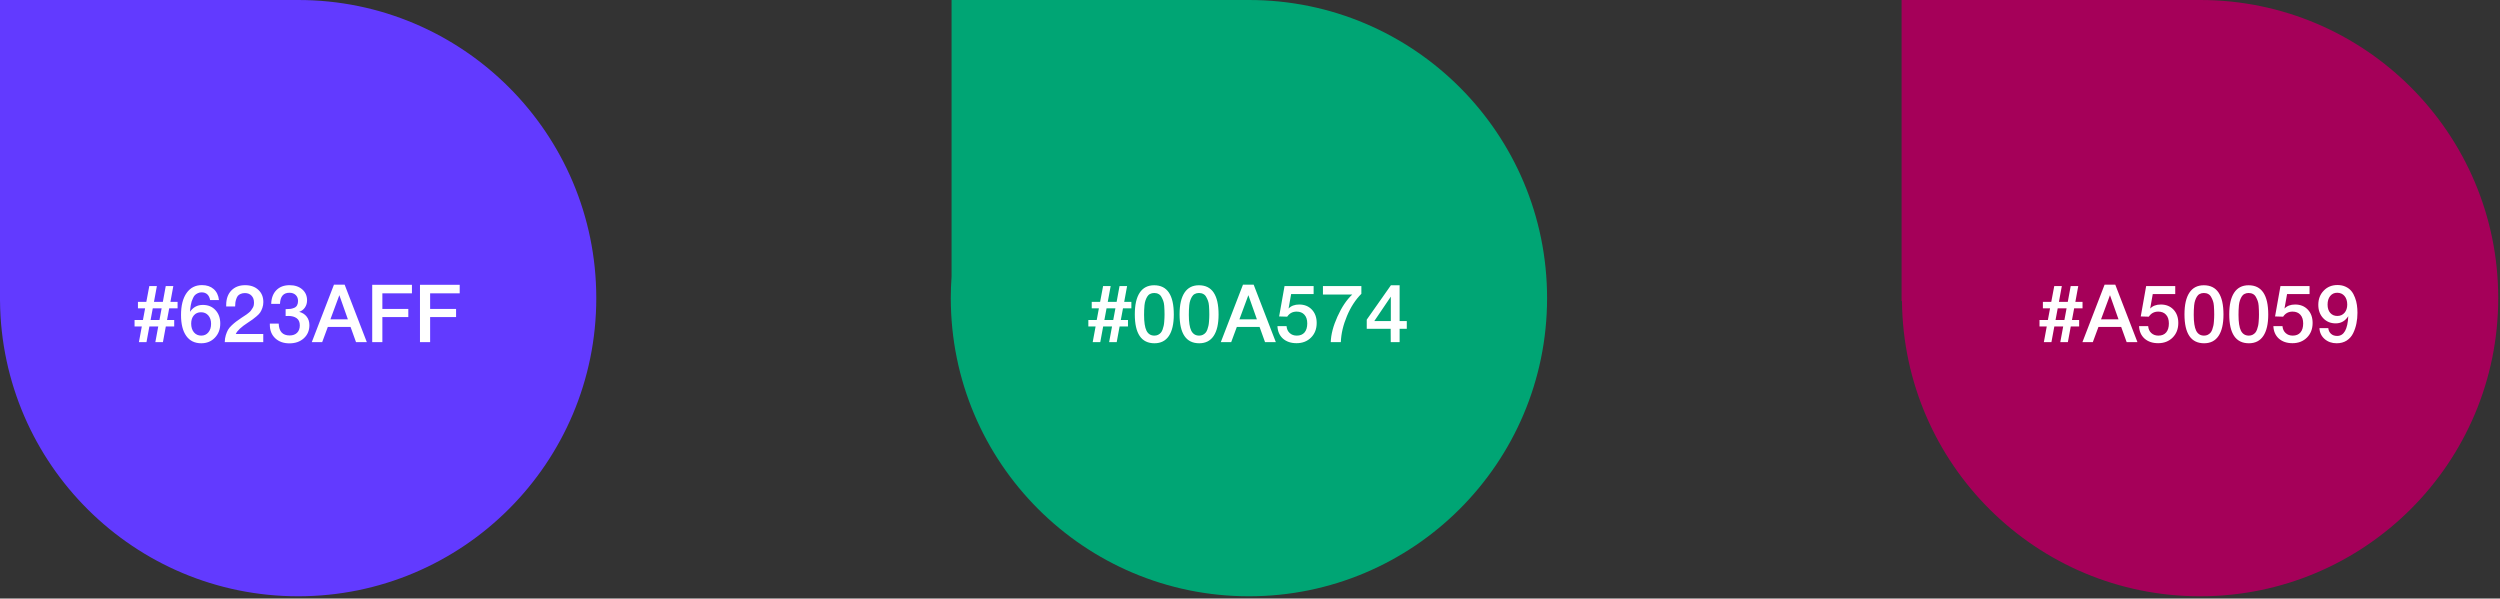
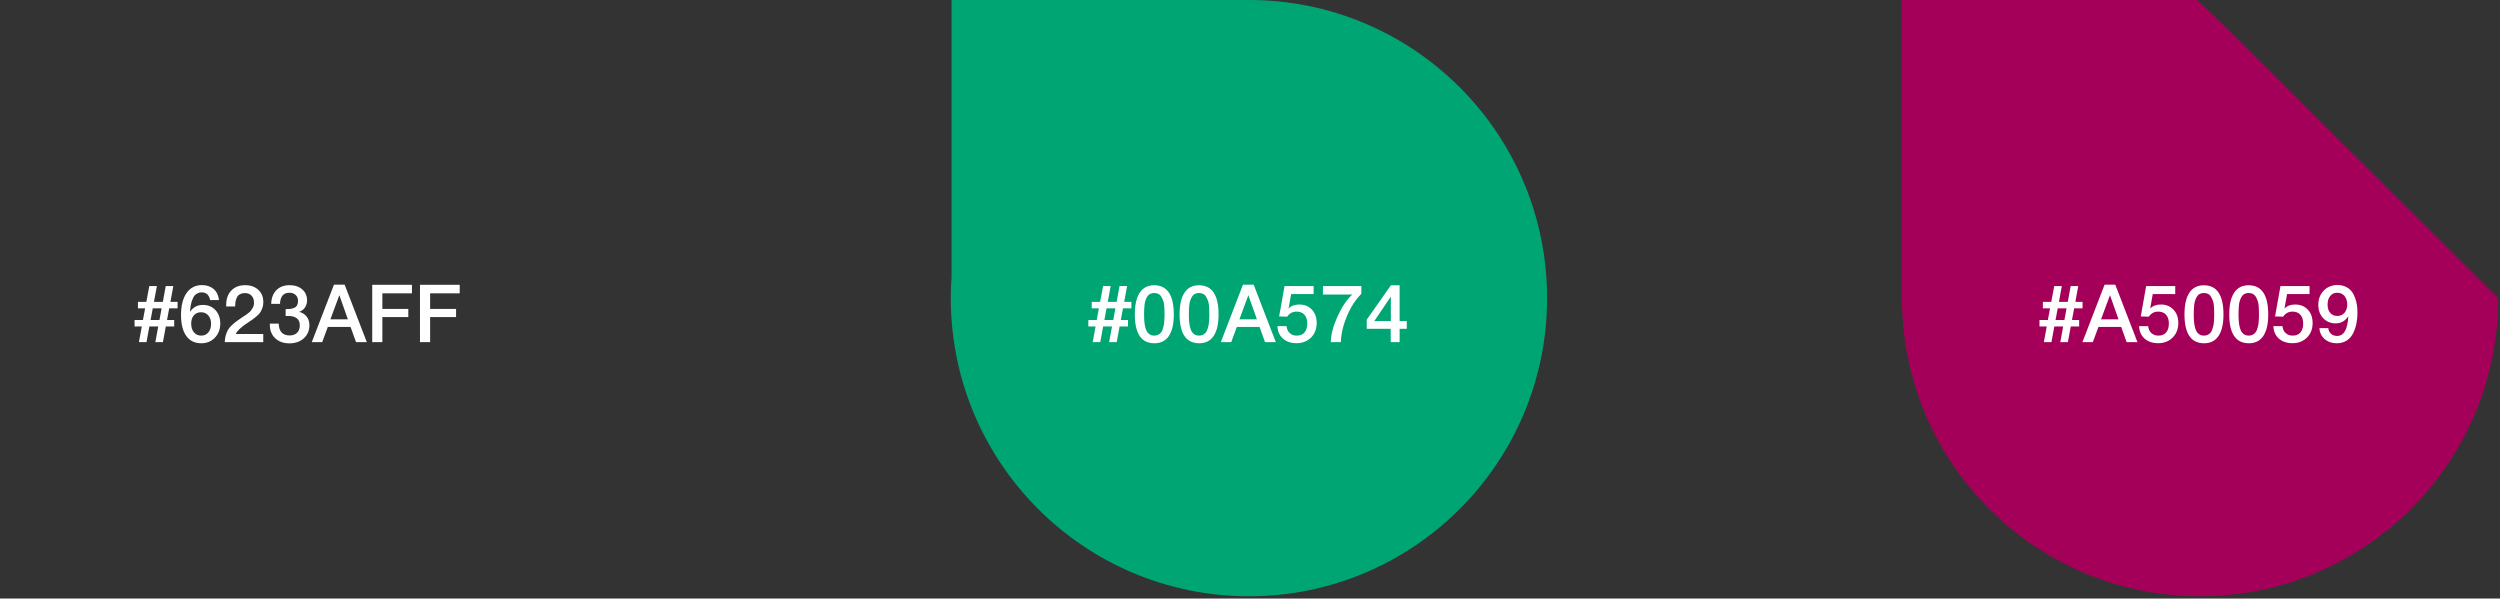
<svg xmlns="http://www.w3.org/2000/svg" width="1086" height="260" viewBox="0 0 1086 260" fill="none">
  <rect x="0" y="0" width="1086" height="260" fill="#333333" stroke="none" />
-   <path fill-rule="evenodd" clip-rule="evenodd" d="M128.255 0H0V129.513V130.77L0.006 130.77C0.681 201.719 58.404 259.025 129.513 259.025C201.041 259.025 259.025 201.041 259.025 129.513C259.025 57.985 201.041 0 129.513 0C129.094 0 128.676 0.002 128.259 0.006L128.255 0Z" fill="#623AFF" />
  <path d="M63.633 148.627H60.343L61.603 141.802H58.453V139.002H62.093L63.038 133.927H59.923V131.127H63.563L64.858 124.267H68.148L66.888 131.127H70.738L71.998 124.267H75.288L74.028 131.127H77.143V133.927H73.503L72.558 139.002H75.673V141.802H72.033L70.773 148.627H67.483L68.743 141.802H64.893L63.633 148.627ZM69.268 139.002L70.213 133.927H66.363L65.418 139.002H69.268ZM95.121 130.357H91.272C90.852 128.117 89.615 126.997 87.561 126.997C86.978 126.997 86.442 127.114 85.951 127.347C85.462 127.58 85.053 127.849 84.727 128.152C84.4 128.455 84.108 128.899 83.852 129.482C83.595 130.042 83.397 130.52 83.257 130.917C83.14 131.29 83.011 131.839 82.871 132.562C82.755 133.285 82.685 133.787 82.662 134.067C82.638 134.347 82.591 134.814 82.522 135.467C83.875 133.46 85.742 132.457 88.121 132.457C90.385 132.457 92.205 133.204 93.582 134.697C94.981 136.19 95.681 138.139 95.681 140.542C95.681 143.039 94.9 145.092 93.337 146.702C91.796 148.312 89.825 149.117 87.421 149.117C84.598 149.117 82.428 148.055 80.912 145.932C79.395 143.809 78.636 140.775 78.636 136.832C78.636 132.749 79.442 129.564 81.052 127.277C82.662 124.99 84.89 123.847 87.737 123.847C89.813 123.847 91.505 124.419 92.811 125.562C94.118 126.705 94.888 128.304 95.121 130.357ZM87.317 135.642C86.01 135.642 84.972 136.097 84.201 137.007C83.431 137.894 83.046 139.084 83.046 140.577C83.046 142.14 83.443 143.4 84.237 144.357C85.053 145.314 86.115 145.792 87.421 145.792C88.705 145.792 89.731 145.325 90.501 144.392C91.295 143.459 91.692 142.222 91.692 140.682C91.692 139.165 91.295 137.952 90.501 137.042C89.708 136.109 88.647 135.642 87.317 135.642ZM114.36 145.092V148.627H97.63C97.653 147.53 97.805 146.527 98.085 145.617C98.365 144.707 98.68 143.937 99.03 143.307C99.403 142.654 99.94 142 100.64 141.347C101.363 140.67 102.005 140.122 102.565 139.702C103.148 139.259 103.941 138.699 104.945 138.022C105.015 137.975 105.353 137.754 105.96 137.357C106.59 136.937 106.975 136.68 107.115 136.587C107.255 136.47 107.57 136.225 108.06 135.852C108.55 135.455 108.865 135.14 109.005 134.907C109.168 134.674 109.378 134.359 109.635 133.962C109.915 133.565 110.101 133.169 110.195 132.772C110.288 132.352 110.335 131.909 110.335 131.442C110.335 130.159 109.973 129.155 109.25 128.432C108.55 127.685 107.593 127.312 106.38 127.312C105.68 127.312 105.073 127.429 104.56 127.662C104.046 127.872 103.638 128.152 103.335 128.502C103.055 128.852 102.821 129.307 102.635 129.867C102.448 130.404 102.32 130.917 102.25 131.407C102.203 131.897 102.168 132.469 102.145 133.122H98.26V132.492C98.26 129.855 98.995 127.767 100.465 126.227C101.958 124.664 103.965 123.882 106.485 123.882C108.865 123.882 110.778 124.559 112.225 125.912C113.671 127.242 114.395 129.015 114.395 131.232C114.395 132.119 114.255 132.959 113.975 133.752C113.695 134.545 113.391 135.187 113.065 135.677C112.761 136.167 112.225 136.739 111.455 137.392C110.685 138.045 110.113 138.5 109.74 138.757C109.366 139.014 108.678 139.48 107.675 140.157C104.758 142.047 103.008 143.692 102.425 145.092H114.36ZM117.813 132.002C117.883 129.482 118.63 127.499 120.053 126.052C121.476 124.605 123.39 123.882 125.793 123.882C128.056 123.882 129.888 124.489 131.288 125.702C132.688 126.915 133.388 128.502 133.388 130.462C133.388 131.652 133.073 132.702 132.443 133.612C131.836 134.499 131.008 135.117 129.958 135.467C131.335 135.817 132.42 136.505 133.213 137.532C134.006 138.535 134.403 139.772 134.403 141.242C134.403 143.575 133.598 145.477 131.988 146.947C130.378 148.417 128.29 149.152 125.723 149.152C123.18 149.152 121.126 148.417 119.563 146.947C118 145.477 117.218 143.529 117.218 141.102V140.577H121.068C121.185 144.007 122.771 145.722 125.828 145.722C127.181 145.722 128.255 145.337 129.048 144.567C129.841 143.774 130.238 142.7 130.238 141.347C130.238 139.924 129.783 138.885 128.873 138.232C127.963 137.579 126.785 137.252 125.338 137.252C124.895 137.252 124.475 137.264 124.078 137.287V134.277H124.428C125.151 134.277 125.77 134.242 126.283 134.172C126.796 134.079 127.31 133.927 127.823 133.717C128.36 133.484 128.768 133.122 129.048 132.632C129.328 132.119 129.468 131.489 129.468 130.742C129.468 129.669 129.13 128.805 128.453 128.152C127.776 127.499 126.866 127.172 125.723 127.172C123.11 127.172 121.745 128.782 121.628 132.002H117.813ZM149.721 123.672L159.346 148.627H154.656L152.276 142.012H142.406L139.956 148.627H135.441L145.066 123.672H149.721ZM151.121 138.722L147.411 128.222L143.526 138.722H151.121ZM178.946 123.707V127.417H166.101V134.207H177.371V137.742H166.101V148.627H161.691V123.707H178.946ZM199.693 123.707V127.417H186.848V134.207H198.118V137.742H186.848V148.627H182.438V123.707H199.693Z" fill="white" />
  <path fill-rule="evenodd" clip-rule="evenodd" d="M413.357 120.169C413.137 123.255 413.025 126.371 413.025 129.513C413.025 201.041 471.01 259.025 542.538 259.025C614.066 259.025 672.051 201.041 672.051 129.513C672.051 57.985 614.066 0 542.538 0C542.23 0 541.922 0.001 541.614 0.003L541.613 0H413.357V120.169Z" fill="#00A574" />
  <path d="M477.957 148.627H474.667L475.927 141.802H472.777V139.002H476.417L477.362 133.927H474.247V131.127H477.887L479.182 124.267H482.472L481.212 131.127H485.062L486.322 124.267H489.612L488.352 131.127H491.467V133.927H487.827L486.882 139.002H489.997V141.802H486.357L485.097 148.627H481.807L483.067 141.802H479.217L477.957 148.627ZM483.592 139.002L484.537 133.927H480.687L479.742 139.002H483.592ZM501.361 123.917C507.054 123.917 509.901 128.152 509.901 136.622C509.901 140.705 509.189 143.809 507.766 145.932C506.342 148.055 504.254 149.117 501.501 149.117C495.807 149.117 492.961 144.929 492.961 136.552C492.961 132.422 493.672 129.284 495.096 127.137C496.519 124.99 498.607 123.917 501.361 123.917ZM501.396 127.277C500.696 127.277 500.089 127.417 499.576 127.697C499.062 127.954 498.642 128.362 498.316 128.922C498.012 129.459 497.767 130.007 497.581 130.567C497.394 131.104 497.254 131.792 497.161 132.632C497.091 133.472 497.044 134.172 497.021 134.732C496.997 135.269 496.986 135.957 496.986 136.797C496.986 139.947 497.336 142.234 498.036 143.657C498.759 145.08 499.902 145.792 501.466 145.792C502.072 145.792 502.609 145.675 503.076 145.442C503.566 145.185 503.962 144.882 504.266 144.532C504.569 144.182 504.826 143.715 505.036 143.132C505.246 142.549 505.397 142.024 505.491 141.557C505.607 141.067 505.689 140.472 505.736 139.772C505.806 139.049 505.841 138.5 505.841 138.127C505.864 137.73 505.876 137.229 505.876 136.622C505.876 135.829 505.864 135.222 505.841 134.802C505.841 134.359 505.806 133.705 505.736 132.842C505.666 131.955 505.526 131.244 505.316 130.707C505.129 130.17 504.872 129.61 504.546 129.027C504.242 128.444 503.822 128.012 503.286 127.732C502.749 127.429 502.119 127.277 501.396 127.277ZM520.809 123.917C526.502 123.917 529.349 128.152 529.349 136.622C529.349 140.705 528.637 143.809 527.214 145.932C525.791 148.055 523.702 149.117 520.949 149.117C515.256 149.117 512.409 144.929 512.409 136.552C512.409 132.422 513.121 129.284 514.544 127.137C515.967 124.99 518.056 123.917 520.809 123.917ZM520.844 127.277C520.144 127.277 519.537 127.417 519.024 127.697C518.511 127.954 518.091 128.362 517.764 128.922C517.461 129.459 517.216 130.007 517.029 130.567C516.842 131.104 516.702 131.792 516.609 132.632C516.539 133.472 516.492 134.172 516.469 134.732C516.446 135.269 516.434 135.957 516.434 136.797C516.434 139.947 516.784 142.234 517.484 143.657C518.207 145.08 519.351 145.792 520.914 145.792C521.521 145.792 522.057 145.675 522.524 145.442C523.014 145.185 523.411 144.882 523.714 144.532C524.017 144.182 524.274 143.715 524.484 143.132C524.694 142.549 524.846 142.024 524.939 141.557C525.056 141.067 525.137 140.472 525.184 139.772C525.254 139.049 525.289 138.5 525.289 138.127C525.312 137.73 525.324 137.229 525.324 136.622C525.324 135.829 525.312 135.222 525.289 134.802C525.289 134.359 525.254 133.705 525.184 132.842C525.114 131.955 524.974 131.244 524.764 130.707C524.577 130.17 524.321 129.61 523.994 129.027C523.691 128.444 523.271 128.012 522.734 127.732C522.197 127.429 521.567 127.277 520.844 127.277ZM544.597 123.672L554.222 148.627H549.532L547.152 142.012H537.282L534.832 148.627H530.317L539.942 123.672H544.597ZM545.997 138.722L542.287 128.222L538.402 138.722H545.997ZM570.637 124.267V127.732H560.872L559.752 134.032C560.849 132.865 562.389 132.282 564.372 132.282C566.635 132.282 568.467 133.017 569.867 134.487C571.267 135.957 571.967 137.894 571.967 140.297C571.967 142.887 571.15 144.999 569.517 146.632C567.884 148.265 565.784 149.082 563.217 149.082C560.79 149.082 558.819 148.417 557.302 147.087C555.809 145.734 555.015 143.925 554.922 141.662H558.877C558.97 142.922 559.425 143.925 560.242 144.672C561.059 145.419 562.085 145.792 563.322 145.792C564.769 145.792 565.889 145.337 566.682 144.427C567.475 143.494 567.872 142.187 567.872 140.507C567.872 138.874 567.464 137.614 566.647 136.727C565.83 135.817 564.699 135.362 563.252 135.362C561.502 135.362 560.137 136.097 559.157 137.567L555.657 137.462L558.002 124.267H570.637ZM591.38 124.267V127.627C588.837 130.17 586.748 133.39 585.115 137.287C583.482 141.16 582.595 144.94 582.455 148.627H578.08C578.173 145.314 579.142 141.615 580.985 137.532C582.828 133.425 584.975 130.229 587.425 127.942H574.685V124.267H591.38ZM611.108 139.457V142.817H607.993V148.627H604.143L604.108 142.817H593.713V138.862L604.213 123.917H607.993V139.457H611.108ZM604.178 139.457V128.852L597.003 139.457H604.178Z" fill="white" />
-   <path fill-rule="evenodd" clip-rule="evenodd" d="M954.306 0H826.051V130.77L826.215 130.778C826.894 201.723 884.616 259.025 955.721 259.025C1027.25 259.025 1085.23 201.041 1085.23 129.513C1085.23 57.985 1027.25 0 955.721 0C955.25 0 954.78 0.003 954.311 0.008L954.306 0Z" fill="#A50059" />
+   <path fill-rule="evenodd" clip-rule="evenodd" d="M954.306 0H826.051V130.77L826.215 130.778C826.894 201.723 884.616 259.025 955.721 259.025C1027.25 259.025 1085.23 201.041 1085.23 129.513C955.25 0 954.78 0.003 954.311 0.008L954.306 0Z" fill="#A50059" />
  <path d="M891.141 148.627H887.851L889.111 141.802H885.961V139.002H889.601L890.546 133.927H887.431V131.127H891.071L892.366 124.267H895.656L894.396 131.127H898.246L899.506 124.267H902.796L901.536 131.127H904.651V133.927H901.011L900.066 139.002H903.181V141.802H899.541L898.281 148.627H894.991L896.251 141.802H892.401L891.141 148.627ZM896.776 139.002L897.721 133.927H893.871L892.926 139.002H896.776ZM918.884 123.672L928.509 148.627H923.819L921.439 142.012H911.569L909.119 148.627H904.604L914.229 123.672H918.884ZM920.284 138.722L916.574 128.222L912.689 138.722H920.284ZM944.924 124.267V127.732H935.159L934.039 134.032C935.135 132.865 936.675 132.282 938.659 132.282C940.922 132.282 942.754 133.017 944.154 134.487C945.554 135.957 946.254 137.894 946.254 140.297C946.254 142.887 945.437 144.999 943.804 146.632C942.17 148.265 940.07 149.082 937.504 149.082C935.077 149.082 933.105 148.417 931.589 147.087C930.095 145.734 929.302 143.925 929.209 141.662H933.164C933.257 142.922 933.712 143.925 934.529 144.672C935.345 145.419 936.372 145.792 937.609 145.792C939.055 145.792 940.175 145.337 940.969 144.427C941.762 143.494 942.159 142.187 942.159 140.507C942.159 138.874 941.75 137.614 940.934 136.727C940.117 135.817 938.985 135.362 937.539 135.362C935.789 135.362 934.424 136.097 933.444 137.567L929.944 137.462L932.289 124.267H944.924ZM957.337 123.917C963.03 123.917 965.877 128.152 965.877 136.622C965.877 140.705 965.165 143.809 963.742 145.932C962.318 148.055 960.23 149.117 957.477 149.117C951.783 149.117 948.937 144.929 948.937 136.552C948.937 132.422 949.648 129.284 951.072 127.137C952.495 124.99 954.583 123.917 957.337 123.917ZM957.372 127.277C956.672 127.277 956.065 127.417 955.552 127.697C955.038 127.954 954.618 128.362 954.292 128.922C953.988 129.459 953.743 130.007 953.557 130.567C953.37 131.104 953.23 131.792 953.137 132.632C953.067 133.472 953.02 134.172 952.997 134.732C952.973 135.269 952.962 135.957 952.962 136.797C952.962 139.947 953.312 142.234 954.012 143.657C954.735 145.08 955.878 145.792 957.442 145.792C958.048 145.792 958.585 145.675 959.052 145.442C959.542 145.185 959.938 144.882 960.242 144.532C960.545 144.182 960.802 143.715 961.012 143.132C961.222 142.549 961.373 142.024 961.467 141.557C961.583 141.067 961.665 140.472 961.712 139.772C961.782 139.049 961.817 138.5 961.817 138.127C961.84 137.73 961.852 137.229 961.852 136.622C961.852 135.829 961.84 135.222 961.817 134.802C961.817 134.359 961.782 133.705 961.712 132.842C961.642 131.955 961.502 131.244 961.292 130.707C961.105 130.17 960.848 129.61 960.522 129.027C960.218 128.444 959.798 128.012 959.262 127.732C958.725 127.429 958.095 127.277 957.372 127.277ZM976.785 123.917C982.478 123.917 985.325 128.152 985.325 136.622C985.325 140.705 984.613 143.809 983.19 145.932C981.767 148.055 979.678 149.117 976.925 149.117C971.232 149.117 968.385 144.929 968.385 136.552C968.385 132.422 969.097 129.284 970.52 127.137C971.943 124.99 974.032 123.917 976.785 123.917ZM976.82 127.277C976.12 127.277 975.513 127.417 975 127.697C974.487 127.954 974.067 128.362 973.74 128.922C973.437 129.459 973.192 130.007 973.005 130.567C972.818 131.104 972.678 131.792 972.585 132.632C972.515 133.472 972.468 134.172 972.445 134.732C972.422 135.269 972.41 135.957 972.41 136.797C972.41 139.947 972.76 142.234 973.46 143.657C974.183 145.08 975.327 145.792 976.89 145.792C977.497 145.792 978.033 145.675 978.5 145.442C978.99 145.185 979.387 144.882 979.69 144.532C979.993 144.182 980.25 143.715 980.46 143.132C980.67 142.549 980.822 142.024 980.915 141.557C981.032 141.067 981.113 140.472 981.16 139.772C981.23 139.049 981.265 138.5 981.265 138.127C981.288 137.73 981.3 137.229 981.3 136.622C981.3 135.829 981.288 135.222 981.265 134.802C981.265 134.359 981.23 133.705 981.16 132.842C981.09 131.955 980.95 131.244 980.74 130.707C980.553 130.17 980.297 129.61 979.97 129.027C979.667 128.444 979.247 128.012 978.71 127.732C978.173 127.429 977.543 127.277 976.82 127.277ZM1003.27 124.267V127.732H993.503L992.383 134.032C993.48 132.865 995.02 132.282 997.003 132.282C999.267 132.282 1001.1 133.017 1002.5 134.487C1003.9 135.957 1004.6 137.894 1004.6 140.297C1004.6 142.887 1003.78 144.999 1002.15 146.632C1000.51 148.265 998.415 149.082 995.848 149.082C993.422 149.082 991.45 148.417 989.933 147.087C988.44 145.734 987.647 143.925 987.553 141.662H991.508C991.602 142.922 992.057 143.925 992.873 144.672C993.69 145.419 994.717 145.792 995.953 145.792C997.4 145.792 998.52 145.337 999.313 144.427C1000.11 143.494 1000.5 142.187 1000.5 140.507C1000.5 138.874 1000.09 137.614 999.278 136.727C998.462 135.817 997.33 135.362 995.883 135.362C994.133 135.362 992.768 136.097 991.788 137.567L988.288 137.462L990.633 124.267H1003.27ZM1007.56 142.537H1011.41C1011.5 143.54 1011.89 144.357 1012.57 144.987C1013.24 145.617 1014.14 145.932 1015.26 145.932C1018.22 145.932 1019.83 143.074 1020.09 137.357C1018.76 139.434 1016.94 140.472 1014.63 140.472C1012.44 140.472 1010.63 139.725 1009.21 138.232C1007.78 136.715 1007.07 134.779 1007.07 132.422C1007.07 129.925 1007.85 127.872 1009.42 126.262C1010.98 124.629 1012.97 123.812 1015.4 123.812C1016.73 123.812 1017.91 124.057 1018.94 124.547C1019.99 125.037 1020.83 125.679 1021.46 126.472C1022.09 127.242 1022.6 128.175 1023 129.272C1023.42 130.345 1023.7 131.419 1023.84 132.492C1024 133.565 1024.08 134.697 1024.08 135.887C1024.08 137.497 1023.93 139.037 1023.63 140.507C1023.35 141.954 1022.88 143.354 1022.23 144.707C1021.6 146.037 1020.66 147.11 1019.43 147.927C1018.19 148.72 1016.73 149.117 1015.05 149.117C1012.97 149.117 1011.22 148.499 1009.8 147.262C1008.4 146.025 1007.65 144.45 1007.56 142.537ZM1015.26 127.172C1014 127.172 1012.99 127.65 1012.22 128.607C1011.47 129.54 1011.1 130.777 1011.1 132.317C1011.1 133.834 1011.48 135.035 1012.25 135.922C1013.02 136.809 1014.05 137.252 1015.33 137.252C1016.61 137.252 1017.65 136.797 1018.45 135.887C1019.24 134.977 1019.64 133.787 1019.64 132.317C1019.64 130.754 1019.24 129.505 1018.45 128.572C1017.65 127.639 1016.59 127.172 1015.26 127.172Z" fill="white" />
</svg>